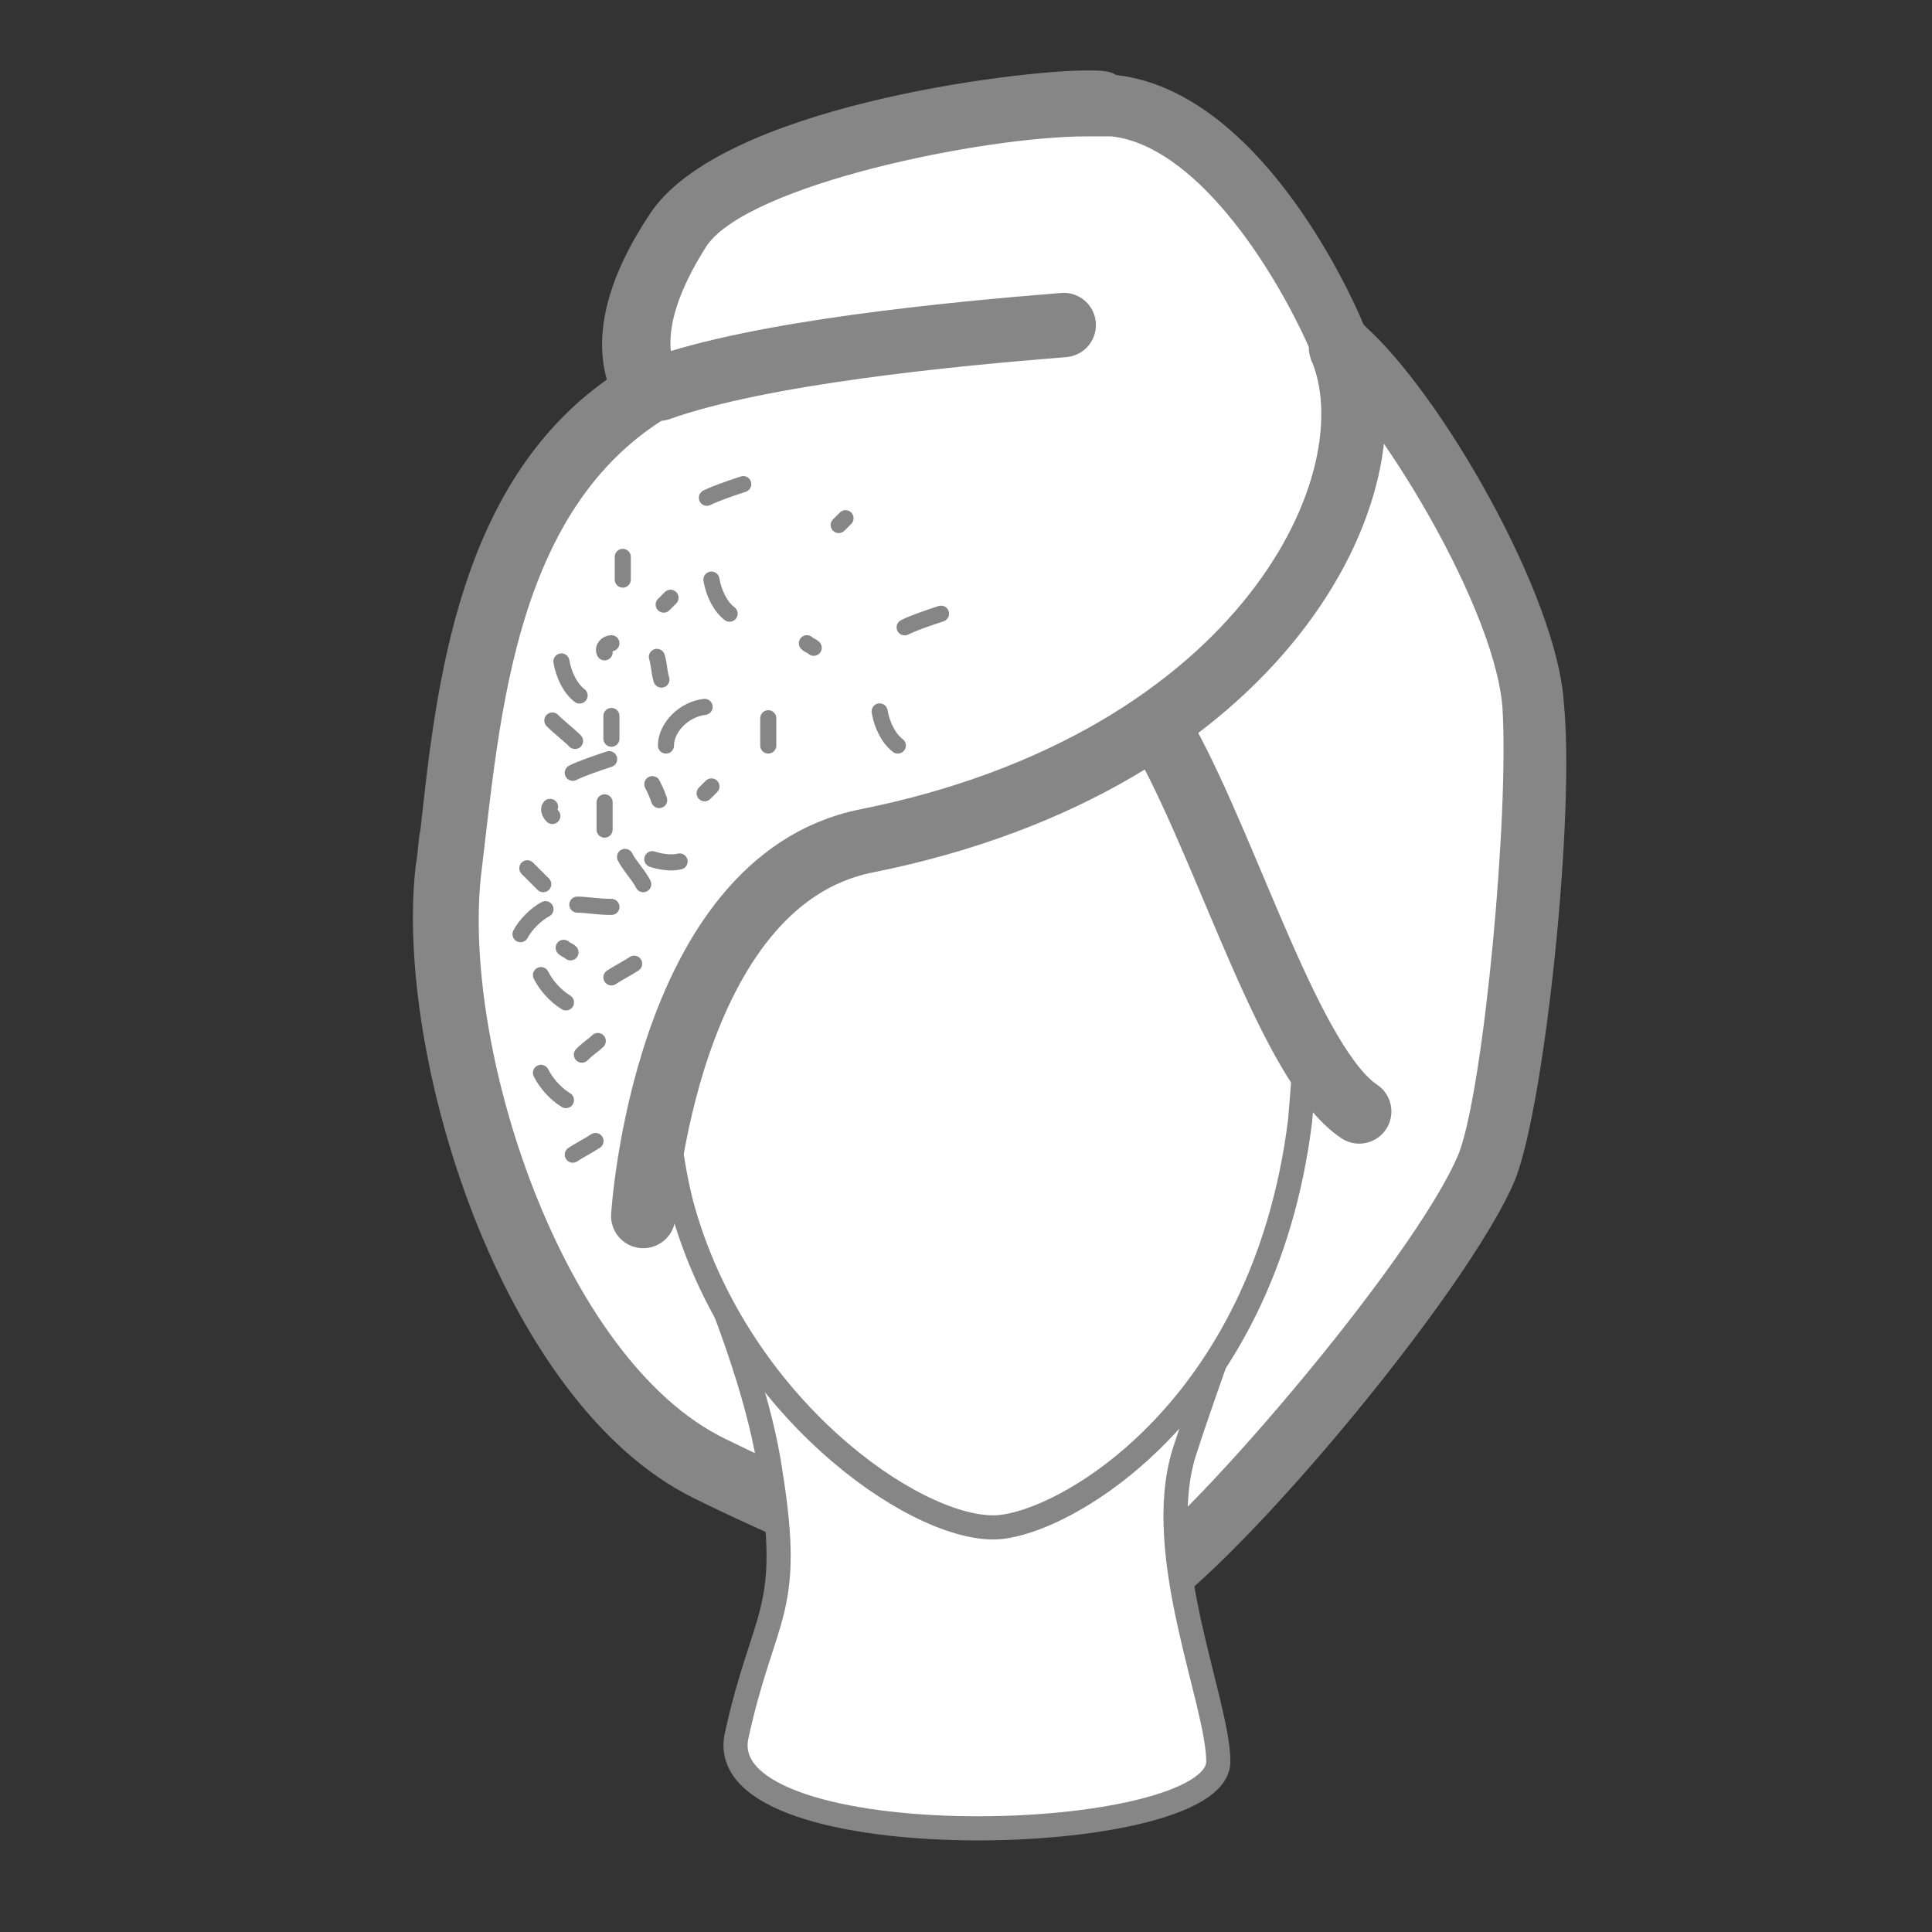
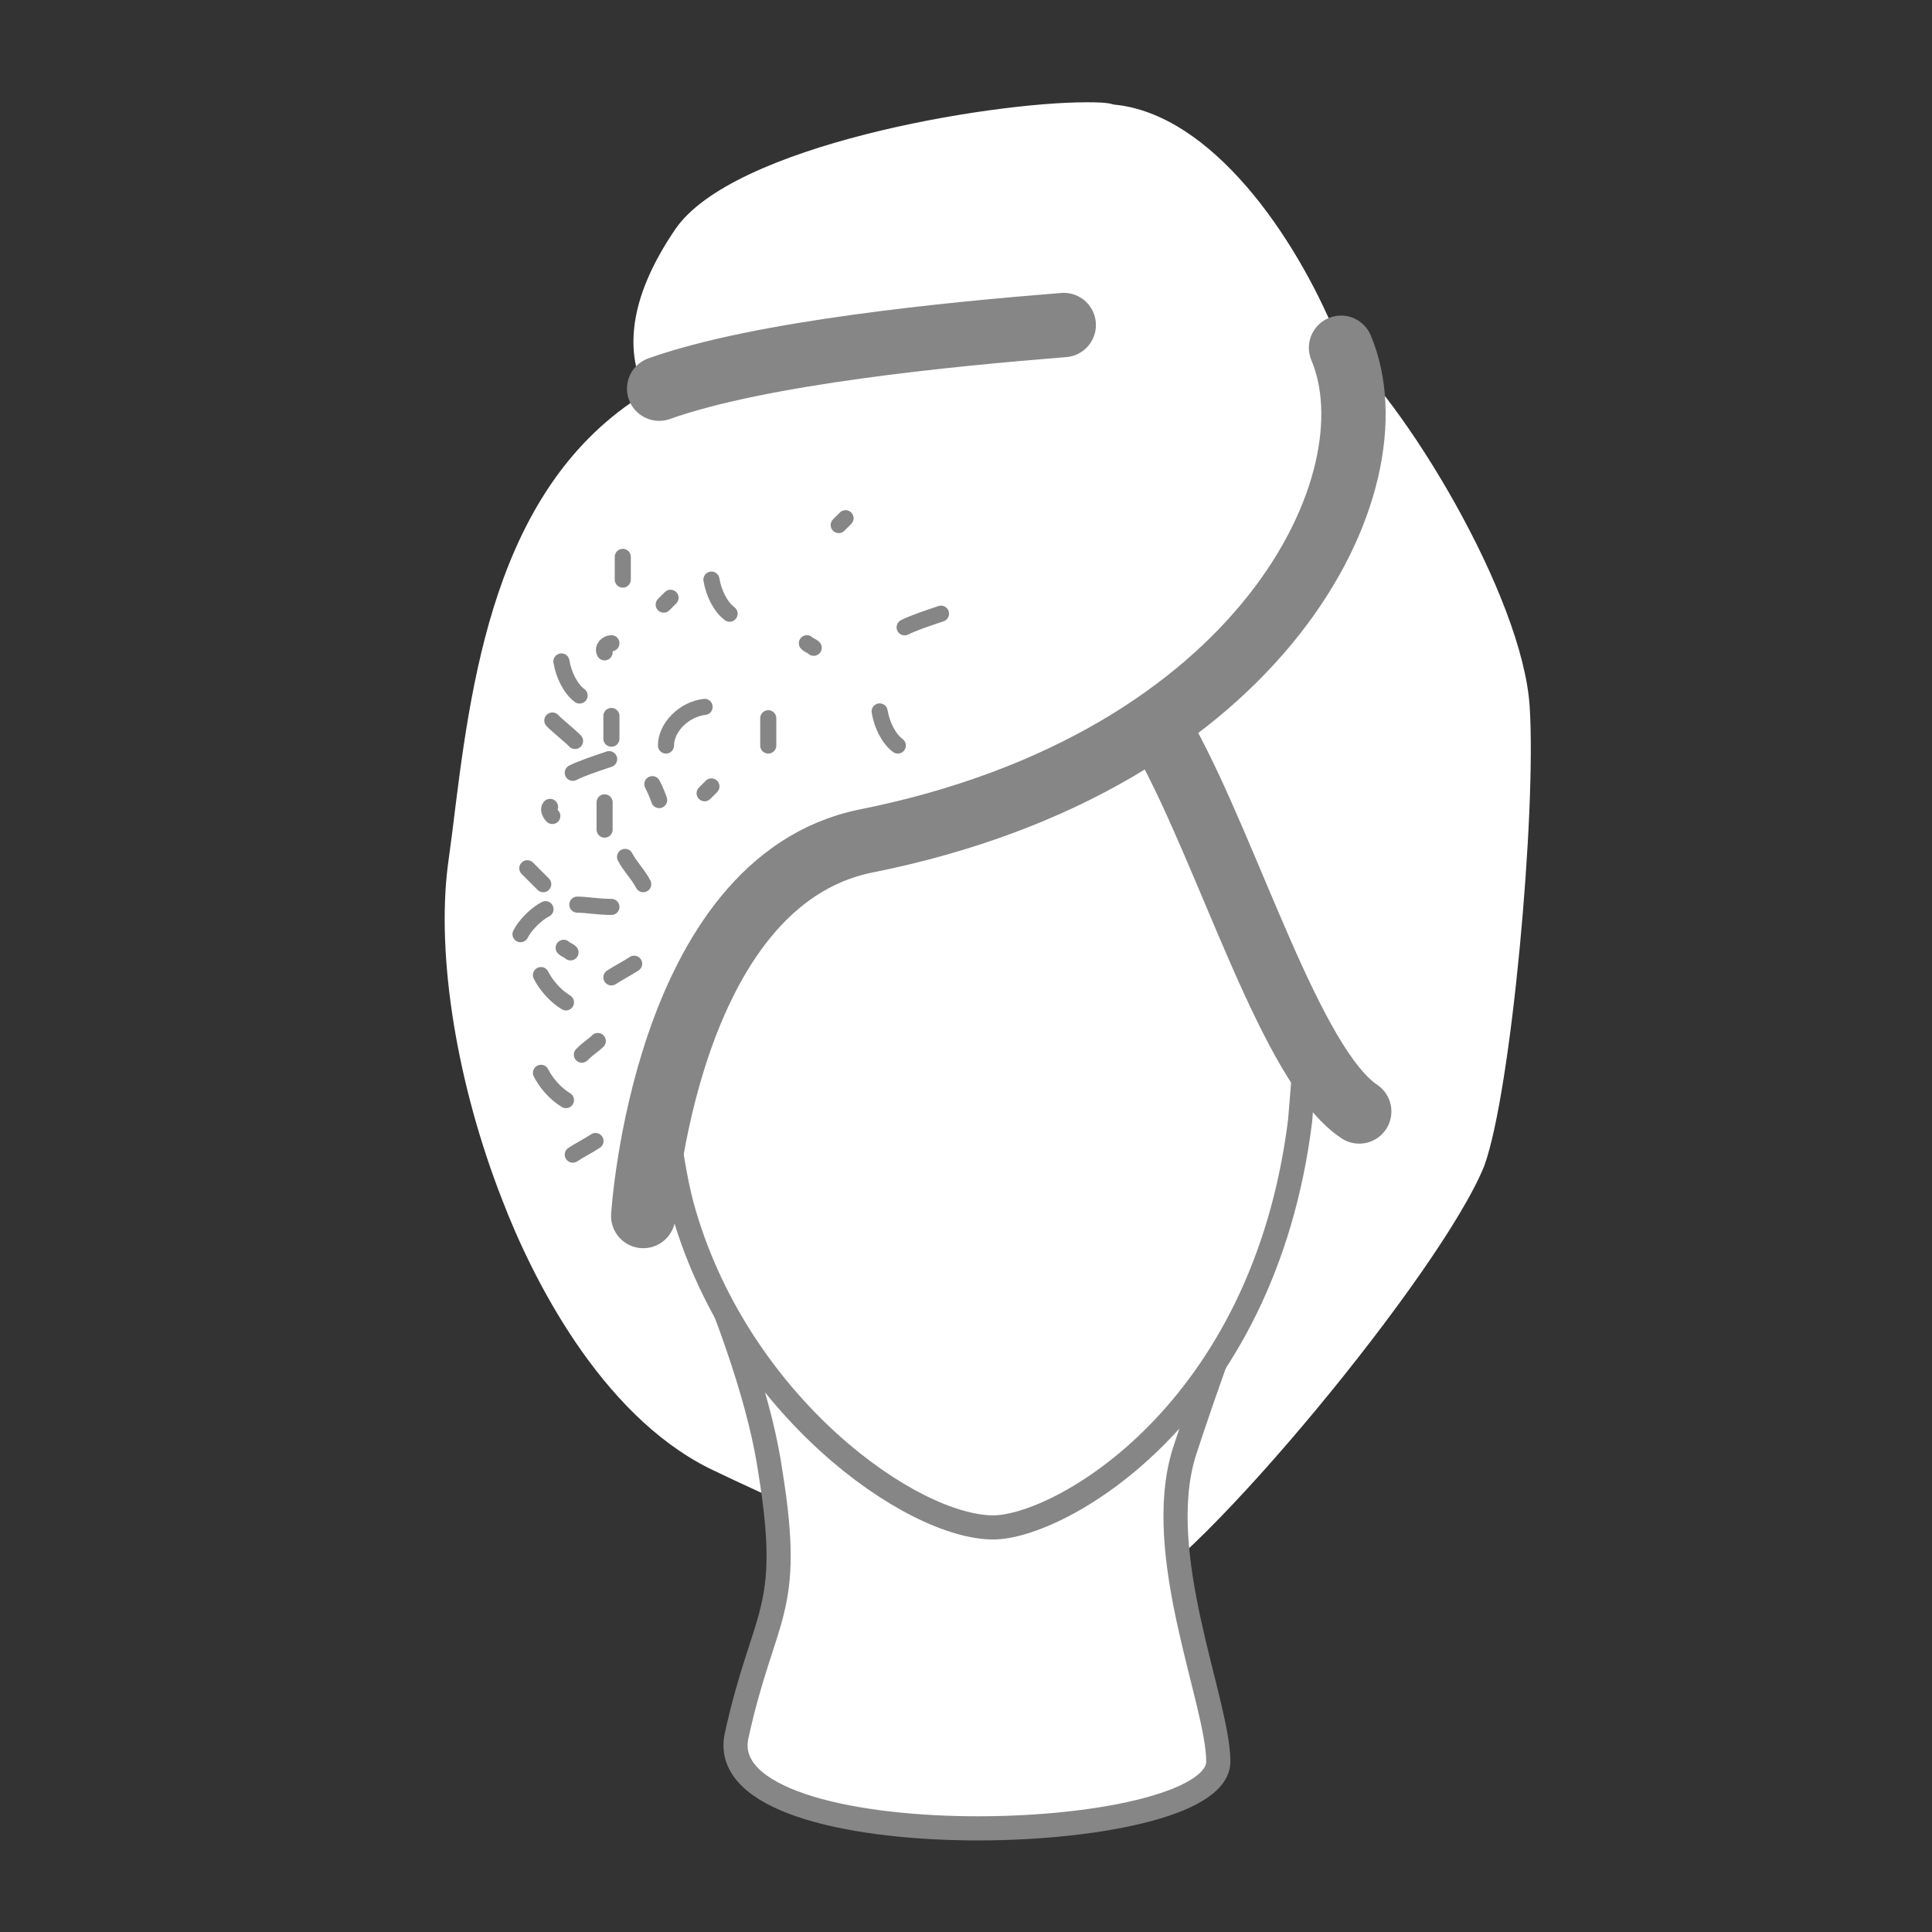
<svg xmlns="http://www.w3.org/2000/svg" version="1.1" id="Capa_1" x="0px" y="0px" viewBox="-107 48 85 85" style="enable-background:new -107 48 85 85;" xml:space="preserve">
  <rect x="-107" y="48" width="85" height="85" fill="#333333" stroke="none" />
  <style type="text/css">
	.st0{fill:#FFFFFF;}
	.st1{fill:#868686;}
	.st2{fill:#FFFFFF;stroke:#868686;stroke-width:1.062;stroke-miterlimit:10;}
	.st3{fill:none;stroke:#868686;stroke-width:2.831;stroke-linecap:round;stroke-linejoin:round;stroke-miterlimit:10;}
	.st4{fill:none;stroke:#868686;stroke-width:2.123;stroke-linecap:round;stroke-linejoin:round;stroke-miterlimit:10;}
	.st5{fill:#FFFFFF;stroke:#868686;stroke-width:2.831;stroke-linecap:round;stroke-linejoin:round;stroke-miterlimit:10;}
	.st6{fill:none;stroke:#868686;stroke-width:0.708;stroke-linecap:round;stroke-linejoin:round;stroke-miterlimit:10;}
</style>
  <g>
    <g>
      <path class="st0" d="M-58.9,118.4c-3.7,0-11.3-3.1-16.9-5.8c-4.8-2.4-7.8-8.4-9.1-11.8c-2-5.1-2.9-10.7-2.4-14.7l0.2-1.5    c0.8-6.5,1.8-15.2,8.5-19.3c-1-2-0.6-4.4,1.3-7.2c2.5-3.7,13.8-5.6,18.1-5.6c0.4,0,0.9,0,1.2,0.1c4.3,0.4,8,5.8,9.8,10.2v0.1v0.2    c2.9,2.4,8.2,11.1,8.5,16c0.3,4.6-0.8,16.9-2,20.2c-1.9,4.7-12.6,17.6-15.7,18.9C-57.7,118.3-58.3,118.4-58.9,118.4z" />
-       <path class="st1" d="M-59.2,54c0.4,0,0.8,0,1.1,0c3.6,0.4,7,5.5,8.7,9.3l0.1,0.6c2.2,1.3,8,10.4,8.4,15.2    c0.3,4.7-0.8,16.6-1.9,19.6c-1.9,4.7-12.6,17.1-14.9,18.1c-0.3,0.1-0.7,0.2-1.1,0.2c-3.4,0-10.8-3-16.3-5.7    c-7.2-3.5-11.7-17.4-10.7-25.1c0.9-7.5,1.6-17.8,10.6-21l-1.7-0.2c-0.8-1.1-1.1-2.9,1-6.2C-74,56.1-63.7,54-59.2,54 M-59.2,51.1    L-59.2,51.1c-3.1,0-16.1,1.6-19.2,6.3c-1.8,2.7-2.5,5.2-1.9,7.3c-6.5,4.6-7.5,13.3-8.2,19.8c-0.1,0.4-0.1,1-0.2,1.5    c-1,8.3,3.7,23.7,12.2,27.9c2,1,12.5,6,17.5,6c0.9,0,1.6-0.1,2.2-0.4c3.4-1.5,14.5-14.7,16.5-19.7c1.3-3.5,2.6-16,2.1-20.9    c-0.3-4.7-5.4-13.6-8.8-16.6l0,0c-0.7-1.7-4.7-10.3-10.9-11C-58.2,51.1-58.6,51.1-59.2,51.1L-59.2,51.1z" />
    </g>
    <path class="st2" d="M-76.8,101.5c2.1,4.8,3.3,8.5,3.7,11.3c1,6.2-0.3,6.1-1.5,11.6c-1.1,5.5,21.2,4.9,21.2,1.1   c0-2.6-2.9-9.1-1.5-13.6c0.8-2.5,3.1-8.9,3.6-9.9" />
    <path class="st2" d="M-49.5,93.6c0,0-0.2,2.5-0.3,3.7c-1.6,12.9-10.6,17.9-13.5,17.9c-3.6,0-11.1-5.3-13.6-13.8   c-0.6-2-0.9-5.3-0.9-5.3" />
    <path class="st3" d="M-78,65.1c4.5-1.6,12.8-2.4,17.8-2.8" />
    <path class="st4" d="M-78.7,101.5" />
    <path class="st3" d="M-78.7,101.5c0,0,0.9-14.7,9.8-16.5c17.5-3.5,23.4-15.8,20.9-21.7" />
    <path class="st5" d="M-55.7,80.6c2.8,5.1,5.5,14.3,8.5,16.3" />
    <path class="st6" d="M-80.1,76.3c-0.2,0-0.4,0.2-0.3,0.4" />
    <path class="st6" d="M-82.7,79.7c0.3,0.3,0.7,0.6,1,0.9" />
    <path class="st6" d="M-80.1,79.5c0,0.3,0,0.7,0,1" />
    <path class="st6" d="M-79.6,72.5c0,0.3,0,0.7,0,1" />
    <path class="st6" d="M-80.4,83.3c0,0.4,0,0.9,0,1.2" />
    <path class="st6" d="M-73.2,79.6c0,0.4,0,0.9,0,1.2" />
    <path class="st6" d="M-82.8,83.5c-0.1,0.1,0,0.3,0.1,0.4" />
    <path class="st6" d="M-83.8,86.2c0.2,0.2,0.4,0.4,0.7,0.7" />
    <path class="st6" d="M-81.6,87.8c0.4,0,0.9,0.1,1.5,0.1" />
    <path class="st6" d="M-78.3,82.5c0.1,0.2,0.2,0.4,0.3,0.7" />
-     <path class="st6" d="M-78.3,85.8c0.3,0.1,0.8,0.2,1.2,0.1" />
    <path class="st6" d="M-77.7,80.8c0-0.8,0.8-1.6,1.7-1.7" />
-     <path class="st6" d="M-77.9,77.9c-0.1-0.3-0.1-0.7-0.2-1" />
    <path class="st6" d="M-81.5,78.6c-0.4-0.3-0.7-0.9-0.8-1.5" />
    <path class="st6" d="M-67.5,80.8c-0.4-0.3-0.7-0.9-0.8-1.5" />
    <path class="st6" d="M-74.9,75c-0.4-0.3-0.7-0.9-0.8-1.5" />
    <path class="st6" d="M-81.9,89.9c-0.1-0.1-0.2-0.1-0.3-0.2" />
    <path class="st6" d="M-71.2,76.5c-0.1-0.1-0.2-0.1-0.3-0.2" />
    <path class="st6" d="M-83.2,90.9c0.2,0.4,0.6,0.9,1.1,1.2" />
    <path class="st6" d="M-83.2,95.2c0.2,0.4,0.6,0.9,1.1,1.2" />
    <path class="st6" d="M-80.1,91c0.3-0.2,0.7-0.4,1-0.6" />
    <path class="st6" d="M-81.8,98.8c0.3-0.2,0.7-0.4,1-0.6" />
    <path class="st6" d="M-80.7,93.8c-0.2,0.2-0.4,0.3-0.7,0.6" />
    <path class="st6" d="M-84.1,89.1c0.2-0.4,0.7-0.9,1.1-1.1" />
    <path class="st6" d="M-78.7,86.9c-0.2-0.4-0.6-0.8-0.8-1.2" />
    <path class="st6" d="M-81.8,82c0.4-0.2,1-0.4,1.6-0.6" />
-     <path class="st6" d="M-75.9,69.9c0.4-0.2,1-0.4,1.6-0.6" />
    <path class="st6" d="M-67.2,75.6c0.4-0.2,1-0.4,1.6-0.6" />
    <path class="st6" d="M-76,82.9c0.1-0.1,0.2-0.2,0.3-0.3" />
    <path class="st6" d="M-77.8,74.6c0.1-0.1,0.2-0.2,0.3-0.3" />
    <path class="st6" d="M-70.1,71.1c0.1-0.1,0.2-0.2,0.3-0.3" />
  </g>
</svg>